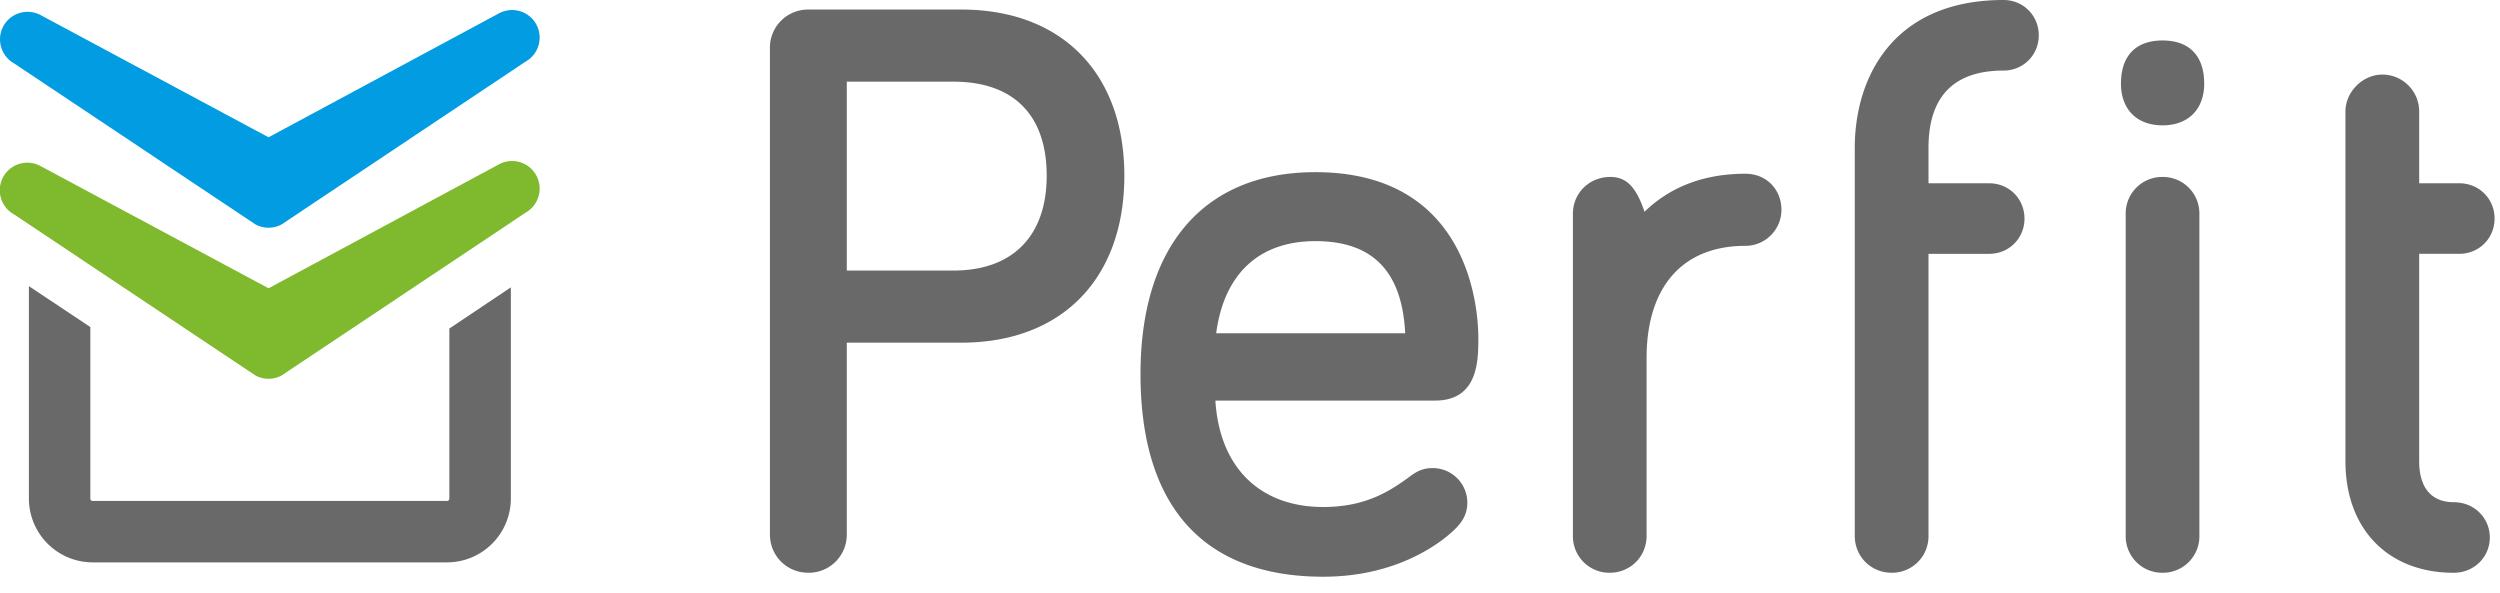
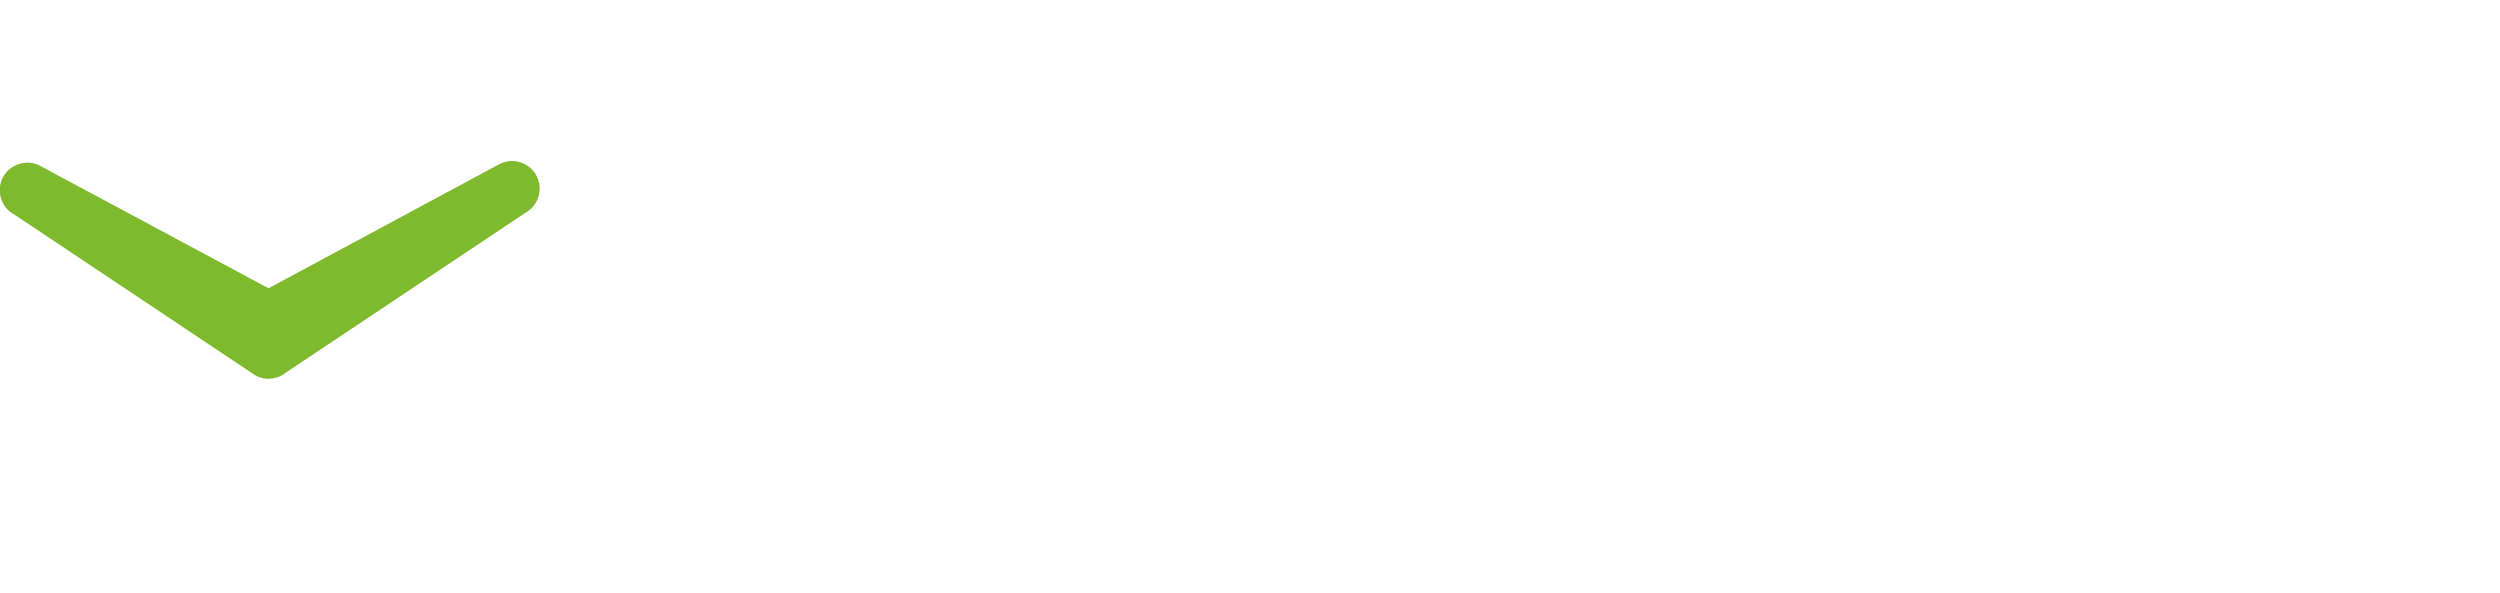
<svg xmlns="http://www.w3.org/2000/svg" width="118" height="28">
  <g fill-rule="nonzero" fill="none">
    <g fill="#696969">
-       <path d="M45.375.451h-7.221a1.796 1.796 0 0 0-1.814 1.814v22.954c0 1.018.799 1.815 1.814 1.815a1.795 1.795 0 0 0 1.814-1.815v-9.045h5.406c4.746 0 7.695-3.021 7.695-7.881 0-4.837-2.948-7.842-7.694-7.842Zm4.029 7.842c0 2.846-1.605 4.477-4.402 4.477h-5.033V3.855h5.033c2.837 0 4.402 1.575 4.402 4.438ZM69.778 15.969c0-1.308-.37-7.843-7.693-7.843-5.246 0-8.253 3.475-8.253 9.531 0 6.257 2.984 9.564 8.626 9.564 3.783 0 5.852-1.879 6.227-2.257.297-.296.572-.651.572-1.243a1.63 1.63 0 0 0-1.63-1.627c-.464 0-.724.148-.997.333-1.014.759-2.17 1.503-4.172 1.503-3.002 0-4.896-1.875-5.092-5.023H67.74c2.037 0 2.037-1.911 2.037-2.938Zm-7.693-4.588c2.705 0 4.092 1.423 4.24 4.348h-8.921c.37-2.805 2.029-4.348 4.68-4.348ZM82.382 8.201c-2.121-.001-3.668.73-4.76 1.794-.391-1.146-.838-1.656-1.643-1.643-.975.015-1.738.764-1.738 1.74v15.203a1.72 1.72 0 0 0 1.738 1.739c.974 0 1.74-.765 1.74-1.739v-8.391c0-3.369 1.699-5.3 4.662-5.3.94 0 1.703-.763 1.703-1.7 0-.939-.683-1.702-1.702-1.703ZM94.566 0c-5.176 0-7.021 3.609-7.021 6.983v18.312c0 .975.766 1.739 1.74 1.739a1.72 1.72 0 0 0 1.74-1.739V11.981h2.867c.932 0 1.664-.732 1.664-1.663 0-.936-.732-1.667-1.664-1.667h-2.867V6.983c0-2.423 1.19-3.652 3.54-3.652.933 0 1.665-.73 1.665-1.666C96.23.732 95.497 0 94.566 0ZM102.073 1.91c-1.268 0-1.963.726-1.963 2.038 0 1.214.75 1.968 1.963 1.968 1.21 0 1.965-.753 1.965-1.968 0-1.312-.7-2.038-1.965-2.038ZM102.073 8.352a1.72 1.72 0 0 0-1.74 1.74v15.203a1.72 1.72 0 0 0 1.74 1.739 1.72 1.72 0 0 0 1.738-1.739V10.092a1.72 1.72 0 0 0-1.738-1.74ZM115.816 23.703c-1.053 0-1.631-.683-1.631-1.932V11.98h1.893c.934 0 1.666-.732 1.666-1.663 0-.936-.732-1.667-1.666-1.667h-1.893V5.261a1.74 1.74 0 0 0-1.74-1.741c-.926 0-1.74.814-1.74 1.741v16.511c0 3.197 2.006 5.263 5.11 5.263.954 0 1.704-.733 1.704-1.665 0-.934-.75-1.667-1.703-1.667Z" />
-     </g>
-     <path d="M21.209 15.506v8.03a.107.107 0 0 1-.11.108H4.374a.107.107 0 0 1-.11-.108v-8.098l-2.9-1.932v10.029a3.014 3.014 0 0 0 3.01 3.009h16.728a3.015 3.015 0 0 0 3.01-3.009v-9.972l-2.902 1.943Z" fill="#696969" />
-     <path d="M25.316 1.157a1.302 1.302 0 0 0-1.761-.529L12.675 6.48 1.915.711a1.306 1.306 0 0 0-1.761.532 1.304 1.304 0 0 0 .514 1.751l11.36 7.579.032.021a1.302 1.302 0 0 0 1.232-.002l11.514-7.683a1.302 1.302 0 0 0 .51-1.752Z" fill="#019CE1" />
+       </g>
    <path d="M25.316 8.286a1.296 1.296 0 0 0-1.146-.685c-.215 0-.426.052-.615.154l-10.88 5.852-10.76-5.769a1.301 1.301 0 0 0-1.248 2.284l11.362 7.582.03.018a1.294 1.294 0 0 0 1.233 0l11.514-7.683a1.303 1.303 0 0 0 .51-1.753Z" fill="#7EB92E" />
  </g>
</svg>